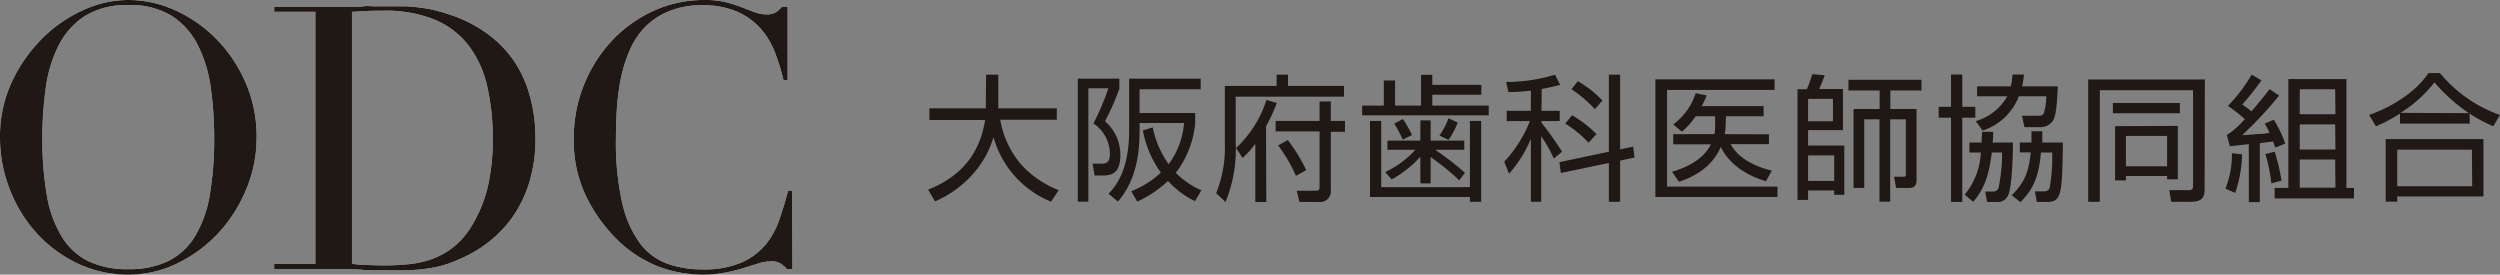
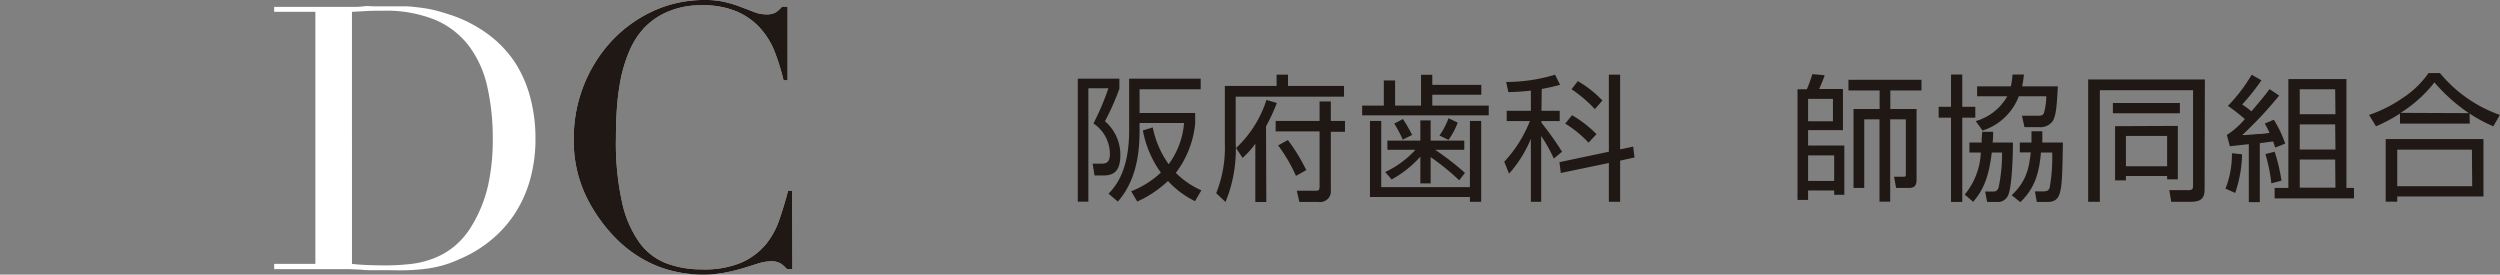
<svg xmlns="http://www.w3.org/2000/svg" viewBox="0 0 364.17 40">
  <rect x="0" y="0" width="364.17" height="40" fill="#808080" stroke="none" />
  <defs>
    <style>.cls-1{fill:#201814;}.cls-2{fill:#fff;}</style>
  </defs>
  <g id="レイヤー_2" data-name="レイヤー 2">
    <g id="header">
-       <path class="cls-1" d="M143.64,10.88h1.78v4.9h8.52v1.66H145.7a13.72,13.72,0,0,0,2.82,6.26,14.39,14.39,0,0,0,5.7,4l-1.12,1.68a14.34,14.34,0,0,1-8.38-9.4,14.11,14.11,0,0,1-3.08,5.46,15.61,15.61,0,0,1-5.44,3.9l-1-1.72c5.94-2.34,7.72-6.54,8.3-10.14h-8.12V15.78h8.22Z" />
      <path class="cls-1" d="M163.06,11.46v1.46a36.93,36.93,0,0,1-2.1,4.74,6.47,6.47,0,0,1,2.24,4.9c0,2.08-.72,3-2.42,3h-1.34l-.28-1.72,1.34,0c.8,0,1.18-.36,1.18-1.46a5.39,5.39,0,0,0-2.4-4.4,37.16,37.16,0,0,0,2.18-5.12h-2.92V29.38H157V11.46Zm4.86,7.1a13.84,13.84,0,0,0,2.32,5.36,11.67,11.67,0,0,0,2.24-6H166V19c0,3.82-.66,7.48-3.16,10.36l-1.36-1.14c.94-1,3-3.24,3-9.22V11.46h10.42V13H166v3.46h8.1v1.52a14.11,14.11,0,0,1-2.82,7.2A12,12,0,0,0,175,27.72l-.92,1.58a12.87,12.87,0,0,1-3.94-2.94,16.37,16.37,0,0,1-4.48,3l-.88-1.5a13.49,13.49,0,0,0,4.32-2.72A15.21,15.21,0,0,1,166.48,19Z" />
      <path class="cls-1" d="M187.62,10.88v1.64h8.16v1.56H180v6.58a20.35,20.35,0,0,1-1.48,8.76l-1.36-1.28a17.89,17.89,0,0,0,1.26-7.32v-8.3h7.54V10.88Zm-3.16,18.54h-1.6V20.94A12.22,12.22,0,0,1,181,23l-.94-1.44a16.46,16.46,0,0,0,4.42-7L186,15a28.57,28.57,0,0,1-1.58,3.4Zm9.4-11.8h2.06V19.2h-2.06v8.48a1.57,1.57,0,0,1-1.78,1.74h-2.8l-.38-1.64,2.76,0c.36,0,.56,0,.56-.64v-8h-6.4V17.62h6.4V14.78h1.64Zm-5.08,8a22.37,22.37,0,0,0-2.6-4.44l1.42-.78a25.83,25.83,0,0,1,2.68,4.38Z" />
      <path class="cls-1" d="M203.22,11.72v3.66H207V10.9h1.64v1.46h7.14V13.8h-7.14v1.58h8.22V16.8H198.42V15.38h3.16V11.72Zm-3.66,5.9h1.64v9.64h12.92V17.62h1.64V29.4h-1.64v-.7H199.56Zm2.54,4.2V20.48h4.8V17.54h1.5v2.94h4.9v1.34h-4.24a41.72,41.72,0,0,1,4.34,3.36l-.84,1.08a36.46,36.46,0,0,0-4.16-3.38v3.84h-1.5v-3.9a15.86,15.86,0,0,1-4.18,3.32l-.94-1.08a13.94,13.94,0,0,0,4.4-3.24Zm2.24-1.48A19,19,0,0,0,203.1,18l1.26-.66a21.09,21.09,0,0,1,1.34,2.32Zm5.34-.6A10.34,10.34,0,0,0,211,17.22l1.34.64A10.54,10.54,0,0,1,211,20.38Z" />
      <path class="cls-1" d="M224.54,16.14h2.66v1.5h-2.66v.24a44.13,44.13,0,0,1,3,4.22l-1.2,1a21,21,0,0,0-1.84-3.28V29.4H223V20.22a17.94,17.94,0,0,1-3.18,5.08l-.7-1.74a18.91,18.91,0,0,0,3.74-5.92h-3.38v-1.5H223V13.2c-1.54.18-2.62.2-3.28.22l-.32-1.48a24.56,24.56,0,0,0,7.12-1.06l.74,1.48c-.58.14-1.36.36-2.68.6Zm13.36,5.22.2,1.58L236,23.4v6h-1.64V23.74l-7,1.46-.2-1.58,7.2-1.52V10.88H236V21.76Zm-6.5-.58A16.58,16.58,0,0,0,228,18l1-1.22a17.1,17.1,0,0,1,3.56,2.76Zm.92-4.88a18.67,18.67,0,0,0-3.4-2.9l.92-1.18a15.83,15.83,0,0,1,3.58,2.82Z" />
-       <path class="cls-1" d="M258.5,11.56V13.1H242.84V27.18h16.08V28.7H241.14V11.56Zm-.82,8V21H252.1c.9,1.7,2.9,3.1,6,3.86l-.86,1.54c-3.58-1.08-5.62-3-6.58-5-1.5,3.56-5.08,4.74-6.1,5.08l-1-1.46c2.32-.68,4.6-1.86,5.66-4h-5.48V19.54h6a6.63,6.63,0,0,0,.1-1.08l0-1.52H247a10.58,10.58,0,0,1-2,2.24l-1.28-1.06A8.89,8.89,0,0,0,247,13.58l1.6.32a15.5,15.5,0,0,1-.7,1.56h9v1.48h-5.48l-.06,1.52a7.86,7.86,0,0,1-.12,1.08Z" />
      <path class="cls-1" d="M263.2,13A18.17,18.17,0,0,0,264,10.8l1.8.16c-.2.56-.26.74-.8,2h3.46v6h-5.08v2.24h5.28v7.18h-1.48v-.64h-3.8v1.38h-1.54V13ZM267,14.4h-3.62v3.26H267Zm.18,8.24h-3.8v3.72h3.8ZM270,27.38V15.88h3.8v-2.7h-4.54V11.62h10.64v1.56h-4.54v2.7h3.82V26.1c0,.62-.06,1.28-1.12,1.28H276.2l-.3-1.64,1.44,0c.26,0,.28-.12.28-.36v-8h-2.28v12h-1.56v-12h-2.22v10Z" />
      <path class="cls-1" d="M285.84,10.86v4.7h1.9v1.58h-1.9V29.42H284.2V17.14h-1.8V15.56h1.8v-4.7Zm7.38,9.9c0,2.42-.18,6.68-.72,7.72a1.6,1.6,0,0,1-1.62.94h-1.42l-.28-1.52,1,0c.42,0,.7,0,.94-.52a24.16,24.16,0,0,0,.52-5.16h-1.5c-.34,2.74-.9,5.14-2.72,7.18l-1.22-1.06a10.26,10.26,0,0,0,2.34-6.12h-1.66V20.76h1.78c0-.7.06-1.08.08-1.56h1.6c0,.54,0,.86-.08,1.56Zm6.54-8.18c-.14,2.7-.24,4.32-.78,5.1a2.2,2.2,0,0,1-1.94.84H294.9l-.36-1.66,2.24,0c.44,0,.74,0,.94-.36a9,9,0,0,0,.36-2.48h-4a8.39,8.39,0,0,1-5.28,5l-1-1.38a7.72,7.72,0,0,0,4.6-3.62H288V12.58h4.92a11.61,11.61,0,0,0,.24-1.72h1.66a15.84,15.84,0,0,1-.26,1.72Zm.74,8.18c-.08,4.76-.12,6.84-.64,7.84-.14.26-.44.82-1.62.82H296.7l-.28-1.54,1.16,0c.56,0,.88-.1,1-.6a25.06,25.06,0,0,0,.36-5.06H297.3c-.26,3.08-.94,5.24-3,7.22l-1.26-1c2.26-2.16,2.52-4.1,2.78-6.24h-1.6V20.76h1.7c0-.56,0-.82,0-1.64h1.58c0,.84,0,1.18,0,1.64Z" />
      <path class="cls-1" d="M321.14,27.62c0,1.14-.42,1.78-2,1.78h-2.86L316,27.7l2.76,0c.7,0,.7-.24.7-.84V13.14H305.88V29.4h-1.7V11.58h17ZM317.54,15V16.5h-9.76V15Zm-.3,3.34v7.78h-1.56v-.48h-6v.64h-1.58V18.38Zm-1.56,1.46h-6v4.42h6Z" />
      <path class="cls-1" d="M324.18,27.48a13.62,13.62,0,0,0,.94-5.16l1.48.16a18.75,18.75,0,0,1-1,5.62ZM332,13.92a56.42,56.42,0,0,1-5.38,5.76c.34,0,.54,0,2.32-.16.76,0,1.32-.12,1.66-.16A13.3,13.3,0,0,0,329.9,18l1.32-.56a16.74,16.74,0,0,1,1.66,3.48l-1.46.58c-.1-.36-.18-.56-.3-.9l-1.94.26v8.58h-1.6V21l-2.76.3-.44-1.64A11.85,11.85,0,0,0,327,17.34a29.62,29.62,0,0,0-2.46-1.92A23.77,23.77,0,0,0,328,10.88l1.42.82a34.37,34.37,0,0,1-2.8,3.52,15.1,15.1,0,0,1,1.34,1c1.48-1.72,2.12-2.54,2.64-3.24ZM330.86,26.7a24,24,0,0,0-.86-4.26l1.34-.34a25.4,25.4,0,0,1,1,4.22ZM341.8,11.52V27.38h1.1V28.9H331.34V27.38h2V11.52ZM340.16,13H335v3.64h5.2Zm0,5.12H335v3.66h5.2Zm0,5.12H335v4.1h5.2Z" />
      <path class="cls-1" d="M359.76,18H349.6V16.54a22.53,22.53,0,0,1-3.5,1.86l-1-1.66a19.9,19.9,0,0,0,5-2.54,13.52,13.52,0,0,0,3.66-3.56h1.66a19.84,19.84,0,0,0,8.73,6.1l-.95,1.66a21.56,21.56,0,0,1-3.46-1.86Zm2,2.26v8.36H349.2v.76h-1.68V20.26Zm-1.68,1.54H349.2v5.32h10.92Zm-.44-5.32A24.89,24.89,0,0,1,354.62,12a19,19,0,0,1-4.94,4.44Z" />
-       <path class="cls-2" d="M0,20a18.65,18.65,0,0,1,1.69-8A22.26,22.26,0,0,1,6,5.75a20.3,20.3,0,0,1,6-4.22A15.79,15.79,0,0,1,18.68,0a16.42,16.42,0,0,1,6.9,1.53,19.8,19.8,0,0,1,6,4.22,20.72,20.72,0,0,1,4.21,6.33,19.7,19.7,0,0,1,1.59,8,19.45,19.45,0,0,1-1.45,7.35,21.41,21.41,0,0,1-4,6.39A20.11,20.11,0,0,1,26,38.28,16,16,0,0,1,18.68,40a17,17,0,0,1-7.46-1.66,19.17,19.17,0,0,1-5.93-4.43A20.38,20.38,0,0,1,1.4,27.52,20.52,20.52,0,0,1,0,20Zm6.17,0a48.31,48.31,0,0,0,.65,8.43,16.88,16.88,0,0,0,2.15,6,9.58,9.58,0,0,0,3.86,3.6,13,13,0,0,0,5.85,1.18,13,13,0,0,0,5.83-1.18,9.53,9.53,0,0,0,3.89-3.6,17.07,17.07,0,0,0,2.15-6A48.31,48.31,0,0,0,31.2,20a52.2,52.2,0,0,0-.49-7.17,19.68,19.68,0,0,0-1.85-6.18,11.07,11.07,0,0,0-3.81-4.32A11.41,11.41,0,0,0,18.68.75a11.4,11.4,0,0,0-6.36,1.61A11.07,11.07,0,0,0,8.51,6.68a19.68,19.68,0,0,0-1.85,6.18A52.2,52.2,0,0,0,6.17,20Z" />
      <path class="cls-2" d="M39.94,38.44h6V1.72h-6V1h10q.75,0,1.5,0c.51,0,1,0,1.51-.08s1,0,1.5,0,1,0,1.51,0c1.07,0,2,0,2.87,0s1.63.1,2.36.19a18.52,18.52,0,0,1,2.09.37c.67.16,1.37.37,2.13.62a19.42,19.42,0,0,1,5.66,2.87A16.41,16.41,0,0,1,75,9.07a17.52,17.52,0,0,1,2.25,5.16A22.87,22.87,0,0,1,78,20.08a21.89,21.89,0,0,1-.86,6.36,17.9,17.9,0,0,1-2.36,5,17.24,17.24,0,0,1-3.52,3.75,18.19,18.19,0,0,1-4.32,2.55,16.68,16.68,0,0,1-2.45.92,17.93,17.93,0,0,1-2.36.48c-.8.11-1.69.18-2.66.22s-2.07,0-3.32,0l-1.72,0c-.61,0-1.22,0-1.83-.08l-1.8-.08-1.69,0H39.94Zm11.33,0c.61.07,1.32.13,2.12.16s1.7.06,2.66.06a33.68,33.68,0,0,0,3.63-.19,13.52,13.52,0,0,0,3.43-.81,11,11,0,0,0,3.06-1.77,11.38,11.38,0,0,0,2.55-3,19.81,19.81,0,0,0,2.39-5.93,30.64,30.64,0,0,0,.67-6.63,33.94,33.94,0,0,0-.8-7.71,15.41,15.41,0,0,0-2.66-5.91A12.13,12.13,0,0,0,63.41,2.9a19,19,0,0,0-7.57-1.34c-.9,0-1.71,0-2.45.05l-2.12.11Z" />
      <path class="cls-2" d="M115.43,39.19h-.8a5.31,5.31,0,0,0-.86-.77,2.52,2.52,0,0,0-1.5-.35,6.09,6.09,0,0,0-1.75.29l-2.15.67a24.41,24.41,0,0,1-2.71.67,17,17,0,0,1-3.33.3,18.14,18.14,0,0,1-6.57-1.23,17.91,17.91,0,0,1-6-4,23,23,0,0,1-4.41-6.23,18.62,18.62,0,0,1-1.77-8.32A20.81,20.81,0,0,1,89,6.07a19.36,19.36,0,0,1,6.07-4.43A17.7,17.7,0,0,1,102.71,0a12.45,12.45,0,0,1,3,.32,19.17,19.17,0,0,1,2.31.73l1.88.72a4.6,4.6,0,0,0,1.66.32,2.64,2.64,0,0,0,1.54-.34,6.83,6.83,0,0,0,.83-.78h.8V11.7h-.59a32.6,32.6,0,0,0-1.23-4,11.43,11.43,0,0,0-2.1-3.52,9.9,9.9,0,0,0-3.41-2.47,12.42,12.42,0,0,0-5.12-.94,12.24,12.24,0,0,0-4.89.89A10.37,10.37,0,0,0,93.9,4a11.43,11.43,0,0,0-2.22,3.44,20.65,20.65,0,0,0-1.27,4.13,34.14,34.14,0,0,0-.56,4.4c-.09,1.49-.13,2.89-.13,4.22a39.85,39.85,0,0,0,.91,9.34,15.9,15.9,0,0,0,2.55,5.85,8.77,8.77,0,0,0,3.95,3,14.51,14.51,0,0,0,5.1.86,13.88,13.88,0,0,0,5.79-1,9.91,9.91,0,0,0,3.55-2.66,11.92,11.92,0,0,0,2-3.7c.46-1.38.88-2.75,1.23-4.11h.59Z" />
-       <path class="cls-1" d="M0,20a18.65,18.65,0,0,1,1.69-8A22.26,22.26,0,0,1,6,5.75a20.3,20.3,0,0,1,6-4.22A15.79,15.79,0,0,1,18.68,0a16.42,16.42,0,0,1,6.9,1.53,19.8,19.8,0,0,1,6,4.22,20.72,20.72,0,0,1,4.21,6.33,19.7,19.7,0,0,1,1.59,8,19.45,19.45,0,0,1-1.45,7.35,21.41,21.41,0,0,1-4,6.39A20.11,20.11,0,0,1,26,38.28,16,16,0,0,1,18.68,40a17,17,0,0,1-7.46-1.66,19.17,19.17,0,0,1-5.93-4.43A20.38,20.38,0,0,1,1.4,27.52,20.52,20.52,0,0,1,0,20Zm6.17,0a48.31,48.31,0,0,0,.65,8.43,16.88,16.88,0,0,0,2.15,6,9.58,9.58,0,0,0,3.86,3.6,13,13,0,0,0,5.85,1.18,13,13,0,0,0,5.83-1.18,9.53,9.53,0,0,0,3.89-3.6,17.07,17.07,0,0,0,2.15-6A48.31,48.31,0,0,0,31.2,20a52.2,52.2,0,0,0-.49-7.17,19.68,19.68,0,0,0-1.85-6.18,11.07,11.07,0,0,0-3.81-4.32A11.41,11.41,0,0,0,18.68.75a11.4,11.4,0,0,0-6.36,1.61A11.07,11.07,0,0,0,8.51,6.68a19.68,19.68,0,0,0-1.85,6.18A52.2,52.2,0,0,0,6.17,20Z" />
-       <path class="cls-1" d="M39.94,38.44h6V1.72h-6V1h10q.75,0,1.5,0c.51,0,1,0,1.51-.08s1,0,1.5,0,1,0,1.51,0c1.07,0,2,0,2.87,0s1.63.1,2.36.19a18.52,18.52,0,0,1,2.09.37c.67.16,1.37.37,2.13.62a19.42,19.42,0,0,1,5.66,2.87A16.41,16.41,0,0,1,75,9.07a17.52,17.52,0,0,1,2.25,5.16A22.87,22.87,0,0,1,78,20.08a21.89,21.89,0,0,1-.86,6.36,17.9,17.9,0,0,1-2.36,5,17.24,17.24,0,0,1-3.52,3.75,18.19,18.19,0,0,1-4.32,2.55,16.68,16.68,0,0,1-2.45.92,17.93,17.93,0,0,1-2.36.48c-.8.11-1.69.18-2.66.22s-2.07,0-3.32,0l-1.72,0c-.61,0-1.22,0-1.83-.08l-1.8-.08-1.69,0H39.94Zm11.33,0c.61.07,1.32.13,2.12.16s1.7.06,2.66.06a33.68,33.68,0,0,0,3.63-.19,13.52,13.52,0,0,0,3.43-.81,11,11,0,0,0,3.06-1.77,11.38,11.38,0,0,0,2.55-3,19.81,19.81,0,0,0,2.39-5.93,30.64,30.64,0,0,0,.67-6.63,33.94,33.94,0,0,0-.8-7.71,15.41,15.41,0,0,0-2.66-5.91A12.13,12.13,0,0,0,63.41,2.9a19,19,0,0,0-7.57-1.34c-.9,0-1.71,0-2.45.05l-2.12.11Z" />
      <path class="cls-1" d="M115.43,39.19h-.8a5.31,5.31,0,0,0-.86-.77,2.52,2.52,0,0,0-1.5-.35,6.09,6.09,0,0,0-1.75.29l-2.15.67a24.41,24.41,0,0,1-2.71.67,17,17,0,0,1-3.33.3,18.14,18.14,0,0,1-6.57-1.23,17.91,17.91,0,0,1-6-4,23,23,0,0,1-4.41-6.23,18.62,18.62,0,0,1-1.77-8.32A20.81,20.81,0,0,1,89,6.07a19.36,19.36,0,0,1,6.07-4.43A17.7,17.7,0,0,1,102.71,0a12.45,12.45,0,0,1,3,.32,19.17,19.17,0,0,1,2.31.73l1.88.72a4.6,4.6,0,0,0,1.66.32,2.64,2.64,0,0,0,1.54-.34,6.83,6.83,0,0,0,.83-.78h.8V11.7h-.59a32.6,32.6,0,0,0-1.23-4,11.43,11.43,0,0,0-2.1-3.52,9.9,9.9,0,0,0-3.41-2.47,12.42,12.42,0,0,0-5.12-.94,12.24,12.24,0,0,0-4.89.89A10.37,10.37,0,0,0,93.9,4a11.43,11.43,0,0,0-2.22,3.44,20.65,20.65,0,0,0-1.27,4.13,34.14,34.14,0,0,0-.56,4.4c-.09,1.49-.13,2.89-.13,4.22a39.85,39.85,0,0,0,.91,9.34,15.9,15.9,0,0,0,2.55,5.85,8.77,8.77,0,0,0,3.95,3,14.51,14.51,0,0,0,5.1.86,13.88,13.88,0,0,0,5.79-1,9.91,9.91,0,0,0,3.55-2.66,11.92,11.92,0,0,0,2-3.7c.46-1.38.88-2.75,1.23-4.11h.59Z" />
    </g>
  </g>
</svg>